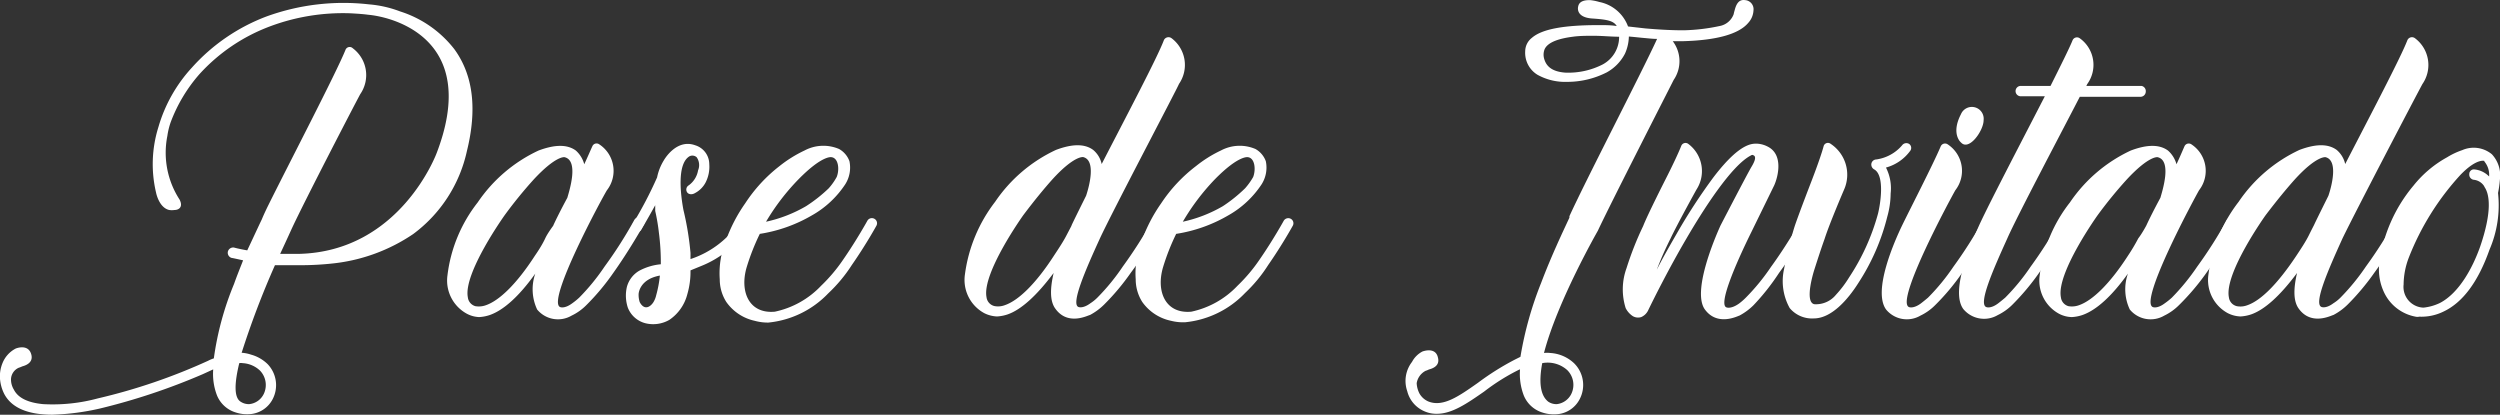
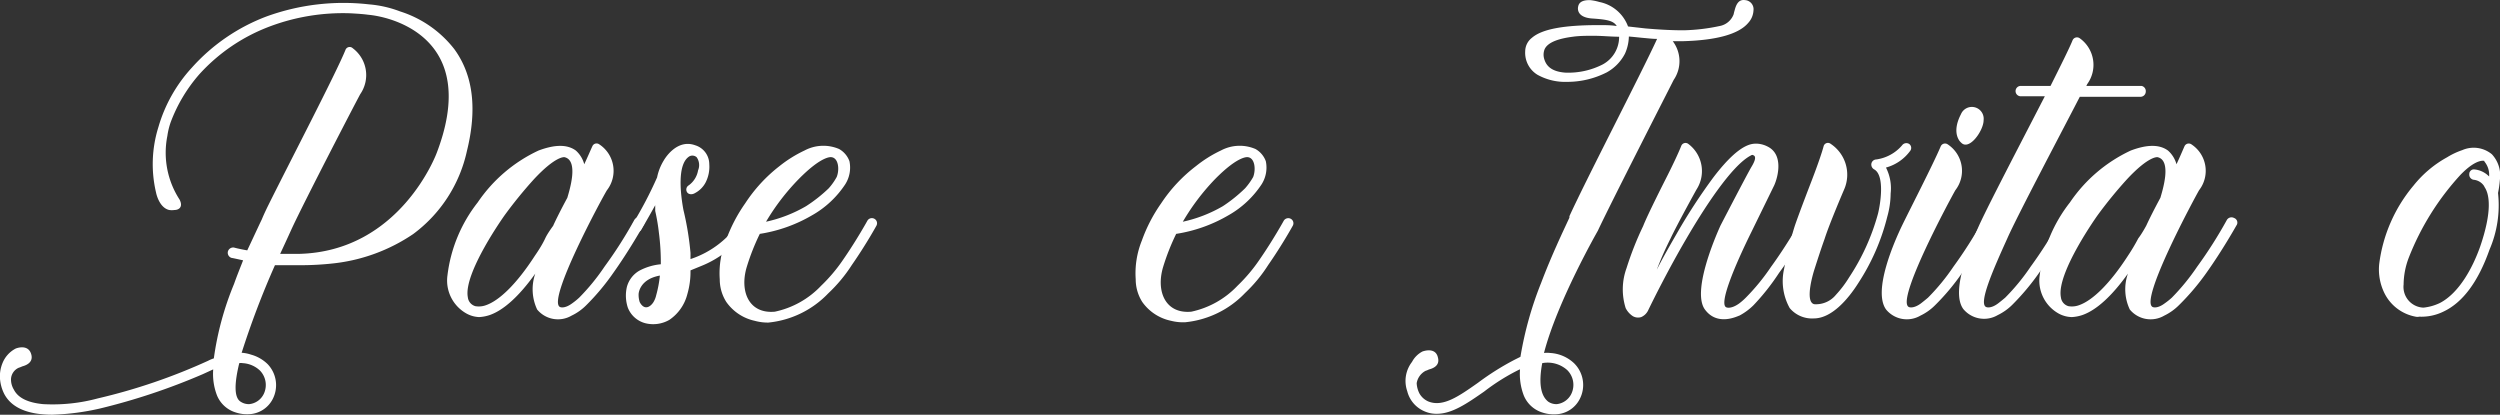
<svg xmlns="http://www.w3.org/2000/svg" viewBox="0 0 240.95 39.97">
  <rect x="0" y="0" width="240.95" height="39.97" fill="#333333" stroke="none" />
  <g id="Capa_2" data-name="Capa 2">
    <g id="Capa_1-2" data-name="Capa 1">
      <path d="M25.88,19.74C28,15.47,32.34,7.15,33.29,4.83A.43.43,0,0,1,34,4.65a3.23,3.23,0,0,1,.73,4.41c-.14.22-5.5,10.54-6.68,13.13,0,0-.41.91-1.05,2.28.55,0,1.14,0,1.73,0,9.86-.18,13.36-9.73,13.36-9.73C46,4.51,38.93,2.1,36.61,1.6a9.16,9.16,0,0,0-1.14-.18c-.63-.09-1.73-.14-1.73-.14A20.05,20.05,0,0,0,26,2.55a17.43,17.43,0,0,0-6.78,4.6,15,15,0,0,0-2.77,4.63,7,7,0,0,0-.32,1.32,8.29,8.29,0,0,0,1.18,6.14c.37.73-.09,1-.5,1a1.75,1.75,0,0,1-.5,0c-1-.23-1.27-1.68-1.27-1.68a11.94,11.94,0,0,1,.23-6.32,14.35,14.35,0,0,1,3.23-5.73A18.35,18.35,0,0,1,25.65,1.6,21.73,21.73,0,0,1,35.56.42a10.85,10.85,0,0,1,3,.68,10.71,10.71,0,0,1,5.23,3.64C45.61,7.24,46,10.51,45,14.56a13.54,13.54,0,0,1-5.18,8,17,17,0,0,1-7.64,2.82,28.57,28.57,0,0,1-3.37.18c-.81,0-1.59,0-2.31,0A83,83,0,0,0,23.29,34a3.54,3.54,0,0,1,.91.18,3.68,3.68,0,0,1,1.59.91,2.93,2.93,0,0,1,.5,3.36A2.69,2.69,0,0,1,24,39.92a3.53,3.53,0,0,1-1.32-.18,2.84,2.84,0,0,1-1.77-1.64,5.77,5.77,0,0,1-.36-2.5s-.69.32-1,.46a61.41,61.41,0,0,1-9.91,3.31,23.52,23.52,0,0,1-4.59.6c-2.41,0-3.95-.69-4.64-2A3.91,3.91,0,0,1,0,36.51,3.35,3.35,0,0,1,.24,35a2.71,2.71,0,0,1,1.28-1.41s1.22-.5,1.5.59c.18.68-.37,1-.87,1.13a2.73,2.73,0,0,1-.36.14,1.26,1.26,0,0,0-.73,1.09,1.87,1.87,0,0,0,.27,1c.41.82,1.37,1.27,2.82,1.41a16.66,16.66,0,0,0,5.27-.55,56.32,56.32,0,0,0,10.64-3.63,3.22,3.22,0,0,1,.55-.23,29,29,0,0,1,1.95-7.18c.27-.77.59-1.55.87-2.27-.64-.14-1.05-.23-1.1-.23a.52.52,0,0,1-.36-.64.53.53,0,0,1,.59-.36s.5.14,1.27.27c.6-1.27,1.1-2.36,1.41-3C25.47,20.56,25.88,19.74,25.88,19.74ZM23.06,35c-.45,1.86-.54,3.31.14,3.72a1.42,1.42,0,0,0,.82.23,1.75,1.75,0,0,0,1.41-1,2,2,0,0,0-.37-2.23A2.63,2.63,0,0,0,23.38,35,.88.88,0,0,0,23.06,35Z" style="fill:#fff" />
      <path d="M62,21.74s-1.32,2.36-2.91,4.59a22.27,22.27,0,0,1-2.59,3.09,5.06,5.06,0,0,1-1.41,1,2.6,2.6,0,0,1-3.32-.59,4.6,4.6,0,0,1-.18-3.46c-1.59,2.23-3.09,3.55-4.41,4a3.81,3.81,0,0,1-1,.19A2.73,2.73,0,0,1,45,30.24a3.64,3.64,0,0,1-1.87-3.73,14.09,14.09,0,0,1,2.91-7,14.46,14.46,0,0,1,5.86-5c1.6-.6,2.78-.6,3.6,0a2.69,2.69,0,0,1,.81,1.32c.32-.68.59-1.32.78-1.73a.44.44,0,0,1,.68-.18,3.05,3.05,0,0,1,.73,4.41C58.15,18.87,52.6,29.1,54,29.6c0,0,.41.18,1.14-.36a6.58,6.58,0,0,0,.68-.55,20.35,20.35,0,0,0,2.45-3,41.23,41.23,0,0,0,2.87-4.5.5.5,0,0,1,.68-.18A.46.46,0,0,1,62,21.74Zm-8.68,0c.27-.59.77-1.59,1.36-2.68.18-.64,1.14-3.59-.27-3.91,0,0-.82-.18-3,2.18a42.4,42.4,0,0,0-2.77,3.41s-4,5.59-3.55,7.91a1,1,0,0,0,.73.86,2,2,0,0,0,1-.09c1.32-.45,3-2.09,4.73-4.77.41-.59.77-1.18,1-1.68S53.33,21.74,53.33,21.74Z" style="fill:#fff" />
      <path d="M72.24,21.74a9.75,9.75,0,0,1-4.69,3.91l-1,.41a7.73,7.73,0,0,1-.31,2.31,4.24,4.24,0,0,1-1.73,2.46,3.12,3.12,0,0,1-2.32.32,2.48,2.48,0,0,1-1.68-1.5,3.71,3.71,0,0,1-.09-2A2.58,2.58,0,0,1,61.6,26.1a5.45,5.45,0,0,1,2.09-.63,22.12,22.12,0,0,0-.18-3,19.46,19.46,0,0,0-.36-2.14c0-.18,0-.36,0-.55-.73,1.32-1.32,2.32-1.32,2.32a.48.48,0,0,1-.41.27.58.58,0,0,1-.27-.09.49.49,0,0,1-.18-.68,38.69,38.69,0,0,0,2.36-4.5,5,5,0,0,1,.64-1.63S65.15,13.33,67,14a1.91,1.91,0,0,1,1.36,1.82A3.33,3.33,0,0,1,68,17.6a2.43,2.43,0,0,1-1,1c-.36.22-.63.09-.72,0a.47.47,0,0,1,.09-.73,2.24,2.24,0,0,0,.91-1.45,1.31,1.31,0,0,0-.14-1.27.62.62,0,0,0-.68-.09c-1.23.72-.87,3.68-.59,5.18a28.31,28.31,0,0,1,.68,4.13l0,.6a9.11,9.11,0,0,0,4.82-3.73.51.51,0,0,1,.68-.18A.47.47,0,0,1,72.24,21.74ZM63.6,26.56c-2,.36-2.05,1.77-2.05,1.77a2.29,2.29,0,0,0,.1.77s.18.41.5.5.63-.18.81-.45a2.18,2.18,0,0,0,.28-.68A11.31,11.31,0,0,0,63.6,26.56Z" style="fill:#fff" />
      <path d="M72.74,30.92A4.52,4.52,0,0,1,70,29.1a4.06,4.06,0,0,1-.63-2.18,8.42,8.42,0,0,1,.59-3.73,15,15,0,0,1,1.86-3.59A14.7,14.7,0,0,1,75.14,16a12.16,12.16,0,0,1,2.41-1.5,3.85,3.85,0,0,1,3.32-.14,2.21,2.21,0,0,1,1,1.18,3,3,0,0,1-.41,2.23,9.32,9.32,0,0,1-3.23,3,14.27,14.27,0,0,1-5,1.77,21.53,21.53,0,0,0-1.27,3.23c-.68,2.32.22,4.5,2.72,4.27a8.58,8.58,0,0,0,4.46-2.5A15.67,15.67,0,0,0,81.28,25c1.32-1.91,2.32-3.73,2.32-3.73a.5.5,0,0,1,.68-.18.49.49,0,0,1,.18.68s-1,1.82-2.36,3.77a14.42,14.42,0,0,1-2.27,2.73,9.24,9.24,0,0,1-5.78,2.82A4.79,4.79,0,0,1,72.74,30.92Zm7.9-13.86c.28-.69.19-1.82-.5-1.91,0,0-.86-.23-3.18,2.13a21.67,21.67,0,0,0-3.13,4.09,13.23,13.23,0,0,0,3.86-1.5,14.16,14.16,0,0,0,2.18-1.72A5.79,5.79,0,0,0,80.64,17.06Z" style="fill:#fff" />
-       <path d="M106,23c-1.37,3-2.82,6.32-2.05,6.59,0,0,.41.18,1.14-.36a4,4,0,0,0,.68-.55,20.35,20.35,0,0,0,2.45-3,43.08,43.08,0,0,0,2.87-4.5.5.5,0,0,1,.68-.18.48.48,0,0,1,.23.68c-.05,0-1.32,2.36-3,4.59a22.27,22.27,0,0,1-2.59,3.09,5.75,5.75,0,0,1-1.36,1c-.14,0-2.1,1.09-3.32-.59-.59-.77-.5-2.09-.18-3.46-1.64,2.19-3.14,3.55-4.46,4a3.81,3.81,0,0,1-1,.19,3,3,0,0,1-1.23-.32,3.64,3.64,0,0,1-1.86-3.73,14.57,14.57,0,0,1,2.91-7,14.46,14.46,0,0,1,5.86-5c1.59-.6,2.78-.6,3.59,0a2.43,2.43,0,0,1,.82,1.36c2.41-4.68,5.37-10.27,6-11.95a.49.49,0,0,1,.73-.18,3.22,3.22,0,0,1,.72,4.41C113.55,8.37,107.19,20.42,106,23Zm-2.73-1.27c.32-.68.82-1.68,1.41-2.87.27-.81,1-3.4-.28-3.72,0,0-.86-.18-3,2.18-.73.82-1.64,1.91-2.77,3.41,0,0-4,5.59-3.55,7.91a1,1,0,0,0,.77.86,1.84,1.84,0,0,0,1-.09c1.32-.45,3-2.09,4.73-4.77.45-.68.91-1.37,1.23-2C103,22.28,103.28,21.74,103.28,21.74Z" style="fill:#fff" />
      <path d="M112.87,30.92a4.52,4.52,0,0,1-2.78-1.82,4.06,4.06,0,0,1-.63-2.18,8.42,8.42,0,0,1,.59-3.73,15,15,0,0,1,1.86-3.59A14.71,14.71,0,0,1,115.28,16a12,12,0,0,1,2.4-1.5,3.85,3.85,0,0,1,3.32-.14,2.21,2.21,0,0,1,1,1.18,3,3,0,0,1-.41,2.23,9.32,9.32,0,0,1-3.23,3,14.27,14.27,0,0,1-5,1.77,21.53,21.53,0,0,0-1.27,3.23c-.68,2.32.23,4.5,2.73,4.27a8.59,8.59,0,0,0,4.45-2.5A15.67,15.67,0,0,0,121.41,25c1.32-1.91,2.32-3.73,2.32-3.73a.51.51,0,0,1,.68-.18.49.49,0,0,1,.18.68s-1,1.82-2.36,3.77A14,14,0,0,1,120,28.24a9.24,9.24,0,0,1-5.78,2.82A4.79,4.79,0,0,1,112.87,30.92Zm7.91-13.86c.27-.69.18-1.82-.5-1.91,0,0-.87-.23-3.19,2.13A21.67,21.67,0,0,0,114,21.37a13.23,13.23,0,0,0,3.86-1.5A14.16,14.16,0,0,0,120,18.15,6.25,6.25,0,0,0,120.78,17.06Z" style="fill:#fff" />
      <path d="M154.14.19a3.71,3.71,0,0,1,2.77,2.36l1.68.19c1.5.13,2.64.18,3.68.18a18.42,18.42,0,0,0,3.46-.41,1.78,1.78,0,0,0,1.36-1.14,3.66,3.66,0,0,1,.09-.36c.14-.55.37-1.09,1-1a.88.88,0,0,1,.82,1,1.9,1.9,0,0,1-.5,1.19c-.91,1.09-3.05,1.68-6.28,1.77h-1a3.19,3.19,0,0,1,.09,3.73c-.13.27-6.13,12-7.31,14.54,0,0-3.91,6.82-5.19,11.78a2.32,2.32,0,0,1,.59,0,3.65,3.65,0,0,1,2.32,1,2.94,2.94,0,0,1,.55,3.41,2.69,2.69,0,0,1-2.32,1.5,3.53,3.53,0,0,1-1.32-.18,2.84,2.84,0,0,1-1.77-1.64,5.77,5.77,0,0,1-.36-2.5,0,0,0,0,0-.05,0,20.06,20.06,0,0,0-3.41,2.13c-1.64,1.14-3.09,2.14-4.54,2.14a2.8,2.8,0,0,1-1.19-.23,2.86,2.86,0,0,1-1.68-1.95,3,3,0,0,1,.46-2.82,2.39,2.39,0,0,1,1-1s1.27-.5,1.5.59c.18.68-.32,1-.87,1.14a2.1,2.1,0,0,1-.32.13,1.64,1.64,0,0,0-.86,1.19,2.4,2.4,0,0,0,.27,1,1.8,1.8,0,0,0,.87.77c1.41.55,2.91-.5,4.77-1.81a25.68,25.68,0,0,1,3.55-2.23l.54-.27a34.18,34.18,0,0,1,2-7.14c1-2.64,2.13-5,2.72-6.27l0-.14c1.59-3.5,7-13.91,8.45-17.09-.41,0-.82-.05-1.27-.09s-.86-.09-1.45-.14a4.24,4.24,0,0,1-.37,1.64,4.32,4.32,0,0,1-1.77,1.82,8.38,8.38,0,0,1-3.82.91,5.48,5.48,0,0,1-2.86-.69A2.48,2.48,0,0,1,147,4.92a1.65,1.65,0,0,1,.64-1.27c1-.87,3.14-1.23,6.46-1.23.59,0,1.18,0,1.72.09-.32-.55-1.09-.64-2.41-.73-1.59-.13-1.31-1.13-1.31-1.13.09-.55.63-.64,1.13-.64A4.58,4.58,0,0,1,154.14.19ZM148.64,35c-.32,1.72-.23,3.09.59,3.72a1.4,1.4,0,0,0,.82.23,1.78,1.78,0,0,0,1.4-1,2,2,0,0,0-.4-2.28A2.82,2.82,0,0,0,148.64,35Zm7.41-31.46c-.78,0-1.6-.09-2.46-.09-.68,0-1.36,0-2,.09-1.09.14-2.41.45-2.73,1.23a1.43,1.43,0,0,0,0,1c.18.54.63,1.13,2,1.23a7.28,7.28,0,0,0,3.59-.78A3,3,0,0,0,156.05,3.51Z" style="fill:#fff" />
      <path d="M160.5,17.33c.72-1.41,1.27-2.59,1.54-3.27a.44.44,0,0,1,.68-.19,3.27,3.27,0,0,1,.78,4.41S161.68,21.56,161,23c-.5,1-.95,2-1.32,3,.55-1.1,1.23-2.28,1.91-3.46a54.9,54.9,0,0,1,3.55-5.45c1.36-1.78,2.5-2.82,3.45-3.14a2.09,2.09,0,0,1,.91-.09,2.47,2.47,0,0,1,.87.27c1.54.77,1,2.91.63,3.73l-2.22,4.54c-1.55,3.14-3.19,7-2.37,7.23,0,0,.41.18,1.18-.36a5.6,5.6,0,0,0,.64-.55,20.32,20.32,0,0,0,2.46-3c1.59-2.18,2.86-4.46,2.9-4.5a.5.5,0,0,1,.69-.18.51.51,0,0,1,.18.68,50.2,50.2,0,0,1-3,4.59A21.6,21.6,0,0,1,169,29.42a5.75,5.75,0,0,1-1.36,1c-.09,0-2.09,1.09-3.32-.59s.86-6.68,1.5-8.09c0,0,2.59-5,3-5.68s.41-1,.18-1.09a.18.18,0,0,0-.22,0c-1.91.95-4.69,5.36-6.23,8-1.68,2.86-3.18,5.86-3.73,7a1.32,1.32,0,0,1-.64.59,1,1,0,0,1-.81-.09,2,2,0,0,1-.69-.78,6,6,0,0,1,.09-3.86,30.53,30.53,0,0,1,1.6-4.05C158.77,20.74,160.5,17.33,160.5,17.33Z" style="fill:#fff" />
      <path d="M184.09,14.56a4.29,4.29,0,0,1-2.32,1.59,4.4,4.4,0,0,1,.45,2.5,8.38,8.38,0,0,1-.32,2.22,20.84,20.84,0,0,1-2.77,6.37c-1,1.59-2.59,3.45-4.32,3.45a2.8,2.8,0,0,1-2.32-1,5.34,5.34,0,0,1-.54-3.77,35.42,35.42,0,0,1,1-4.05c.37-1.13,1.69-4.54,1.69-4.54.54-1.41.95-2.59,1.13-3.27a.43.43,0,0,1,.68-.19,3.56,3.56,0,0,1,1.28,4.41s-1.41,3.28-1.87,4.73c-.36,1-.68,2-1,3,0,0-1,3.09,0,3.31a2.48,2.48,0,0,0,2.09-.91,10.64,10.64,0,0,0,1.27-1.68A21.15,21.15,0,0,0,181,20.6c.23-.91.68-3.68-.36-4.27a.53.53,0,0,1-.28-.41.49.49,0,0,1,.46-.55,4,4,0,0,0,2.5-1.36.51.51,0,0,1,.68-.14A.47.47,0,0,1,184.09,14.56Z" style="fill:#fff" />
      <path d="M192,21.74a53.69,53.69,0,0,1-2.91,4.59,21.6,21.6,0,0,1-2.59,3.09,5.06,5.06,0,0,1-1.41,1,2.59,2.59,0,0,1-3.31-.59c-1.32-1.82.86-6.68,1.54-8.09.77-1.59,3-5.91,3.73-7.64a.45.45,0,0,1,.68-.18,3.05,3.05,0,0,1,.73,4.41c-.32.54-5.87,10.77-4.46,11.27,0,0,.41.18,1.14-.36.18-.14.41-.32.68-.55a20.32,20.32,0,0,0,2.46-3,42.05,42.05,0,0,0,2.86-4.5.51.51,0,0,1,.68-.18A.49.49,0,0,1,192,21.74ZM189,11a1.14,1.14,0,0,1,2.18.59c0,1-1.41,3-2.18,2.14C189,13.74,188,12.92,189,11Z" style="fill:#fff" />
      <path d="M206.81,8.83a.51.51,0,0,1-.5.5h-5.86c-1.64,3.18-6.09,11.59-7,13.68-1.36,3-2.82,6.32-2,6.59,0,0,.41.18,1.13-.36.18-.14.41-.32.68-.55a20.32,20.32,0,0,0,2.46-3,42.05,42.05,0,0,0,2.86-4.5.5.5,0,0,1,.87.5s-1.32,2.36-2.91,4.59a23,23,0,0,1-2.59,3.09,5.2,5.2,0,0,1-1.41,1,2.6,2.6,0,0,1-3.32-.59c-1.32-1.82.91-6.64,1.54-8.09,1.1-2.37,4.05-8,6.32-12.41h-2.32a.5.5,0,0,1,0-1h2.87c1-2,1.82-3.64,2.13-4.41a.46.46,0,0,1,.69-.18,3.15,3.15,0,0,1,.72,4.41l-.09.18h5.32A.51.51,0,0,1,206.81,8.83Z" style="fill:#fff" />
      <path d="M215.54,21.74s-1.32,2.36-2.91,4.59A23,23,0,0,1,210,29.42a5.2,5.2,0,0,1-1.41,1,2.6,2.6,0,0,1-3.32-.59,4.56,4.56,0,0,1-.18-3.46c-1.59,2.23-3.09,3.55-4.41,4a3.81,3.81,0,0,1-1,.19,2.77,2.77,0,0,1-1.23-.32,3.63,3.63,0,0,1-1.86-3.73,14.09,14.09,0,0,1,2.91-7,14.46,14.46,0,0,1,5.86-5c1.59-.6,2.77-.6,3.59,0a2.71,2.71,0,0,1,.82,1.32c.32-.68.59-1.32.77-1.73a.45.45,0,0,1,.68-.18,3.05,3.05,0,0,1,.73,4.41c-.32.54-5.86,10.77-4.45,11.27,0,0,.41.18,1.13-.36a6.58,6.58,0,0,0,.69-.55,21,21,0,0,0,2.45-3,42.05,42.05,0,0,0,2.86-4.5.52.52,0,0,1,.69-.18A.47.47,0,0,1,215.54,21.74Zm-8.68,0c.27-.59.77-1.59,1.36-2.68.18-.64,1.14-3.59-.27-3.91,0,0-.82-.18-3,2.18a42.15,42.15,0,0,0-2.78,3.41s-4,5.59-3.54,7.91a1,1,0,0,0,.73.86,2,2,0,0,0,1-.09c1.32-.45,3-2.09,4.73-4.77a18.11,18.11,0,0,0,1-1.68C206.45,22.51,206.86,21.74,206.86,21.74Z" style="fill:#fff" />
-       <path d="M225.76,23c-1.36,3-2.82,6.32-2,6.59,0,0,.41.18,1.13-.36a3.69,3.69,0,0,0,.69-.55,21,21,0,0,0,2.45-3,42.05,42.05,0,0,0,2.86-4.5.52.52,0,0,1,.69-.18.47.47,0,0,1,.22.68s-1.31,2.36-2.95,4.59a23,23,0,0,1-2.59,3.09,5.78,5.78,0,0,1-1.37,1c-.13,0-2.09,1.09-3.32-.59-.59-.77-.5-2.09-.18-3.46-1.63,2.19-3.13,3.55-4.45,4a3.89,3.89,0,0,1-1,.19,2.92,2.92,0,0,1-1.23-.32,3.63,3.63,0,0,1-1.86-3.73,14.47,14.47,0,0,1,2.91-7,14.46,14.46,0,0,1,5.86-5c1.59-.6,2.77-.6,3.59,0a2.49,2.49,0,0,1,.82,1.36c2.41-4.68,5.36-10.27,6-11.95a.48.48,0,0,1,.72-.18,3.22,3.22,0,0,1,.73,4.41C233.31,8.37,227,20.42,225.76,23ZM223,21.74c.32-.68.82-1.68,1.41-2.87.28-.81,1-3.4-.27-3.72,0,0-.86-.18-3,2.18-.73.82-1.64,1.91-2.78,3.41,0,0-4,5.59-3.54,7.91a1,1,0,0,0,.77.86,1.84,1.84,0,0,0,1-.09c1.32-.45,2.95-2.09,4.73-4.77.45-.68.91-1.37,1.22-2C222.72,22.28,223,21.74,223,21.74Z" style="fill:#fff" />
      <path d="M237.31,14.47a2.75,2.75,0,0,1,2.86.4,3,3,0,0,1,.77,2.46,10,10,0,0,1-.18,1.27,10.79,10.79,0,0,1-.82,5.46c-1.09,3.09-2.59,5.13-4.5,6a4.81,4.81,0,0,1-2.27.46.79.79,0,0,1-.36,0,4.2,4.2,0,0,1-3-2.27,5.16,5.16,0,0,1-.5-2.82,14.58,14.58,0,0,1,3.31-7.55,10.76,10.76,0,0,1,3.23-2.72A7.08,7.08,0,0,1,237.31,14.47Zm2.13,3.5a1.35,1.35,0,0,0-1-.64.5.5,0,0,1-.45-.55.44.44,0,0,1,.5-.45,2.27,2.27,0,0,1,1.41.68,2,2,0,0,0-.46-1.45s0-.05,0-.05-.73-.27-2.28,1.32a25.51,25.51,0,0,0-5,8,7.39,7.39,0,0,0-.5,2.59,2,2,0,0,0,1.91,2.23,4.81,4.81,0,0,0,1.59-.45c1.91-1,3.19-3.5,3.87-5.41C240.22,20.33,239.94,18.69,239.44,18Z" style="fill:#fff" />
    </g>
  </g>
</svg>